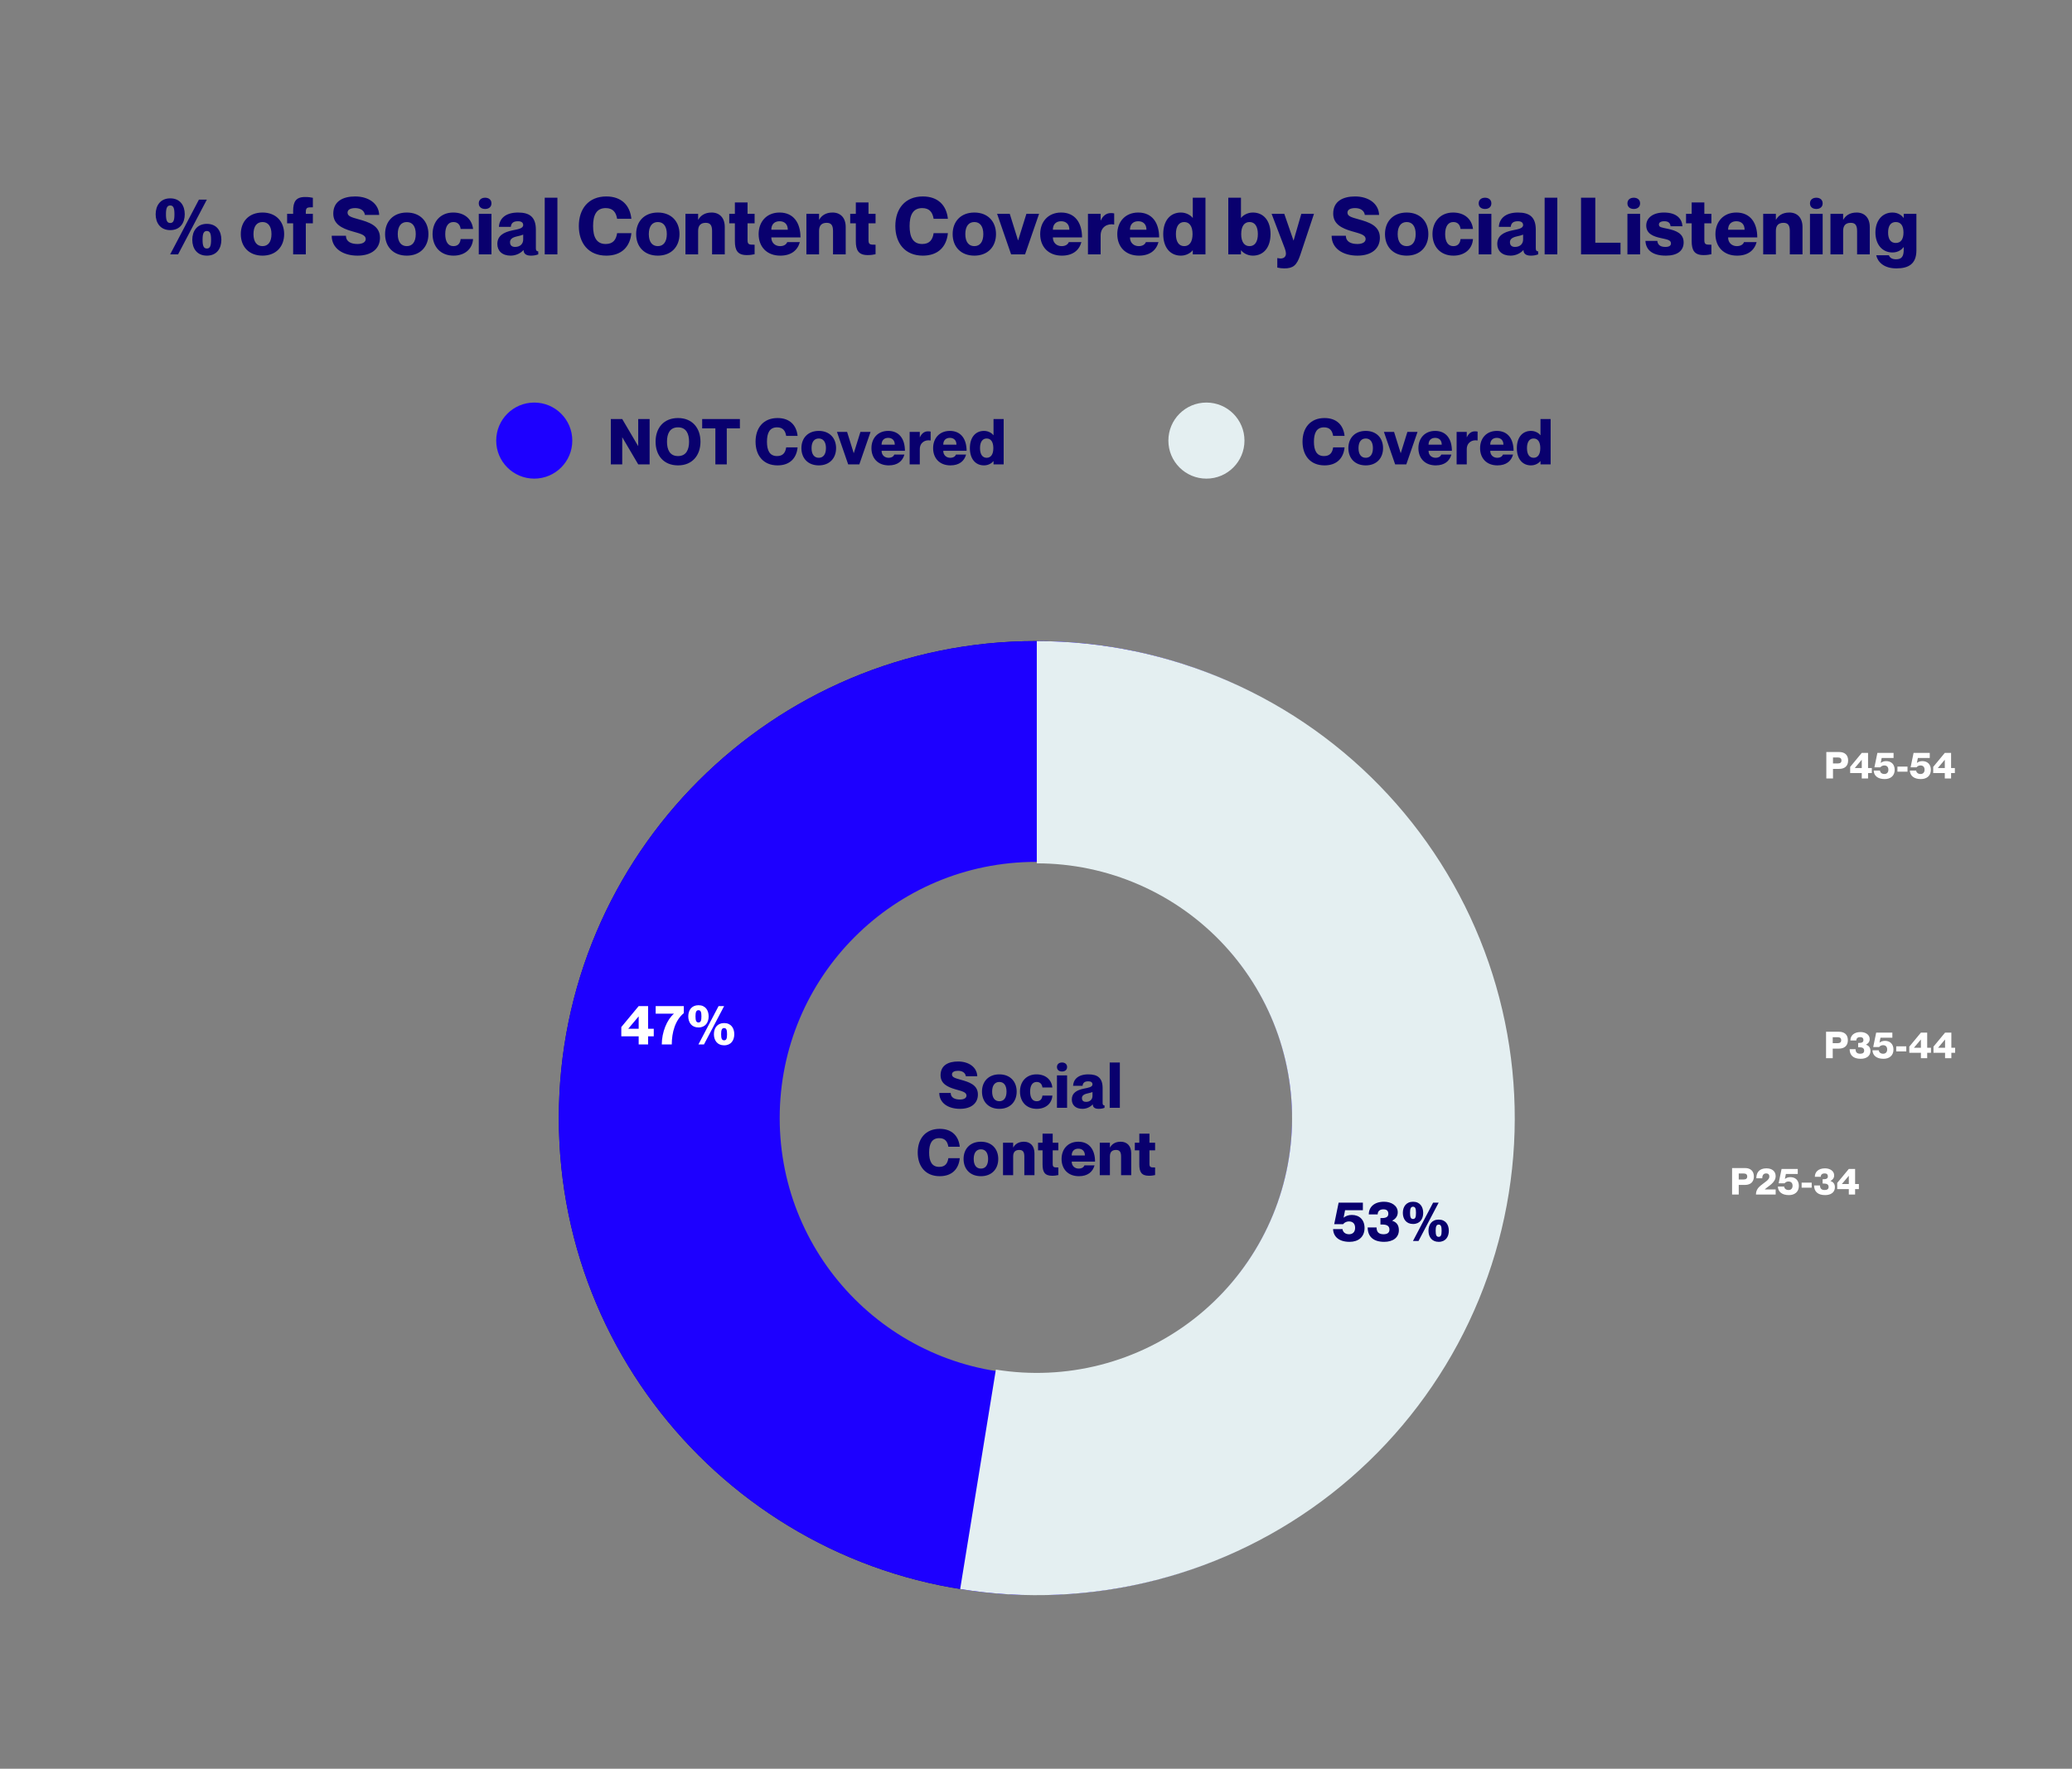
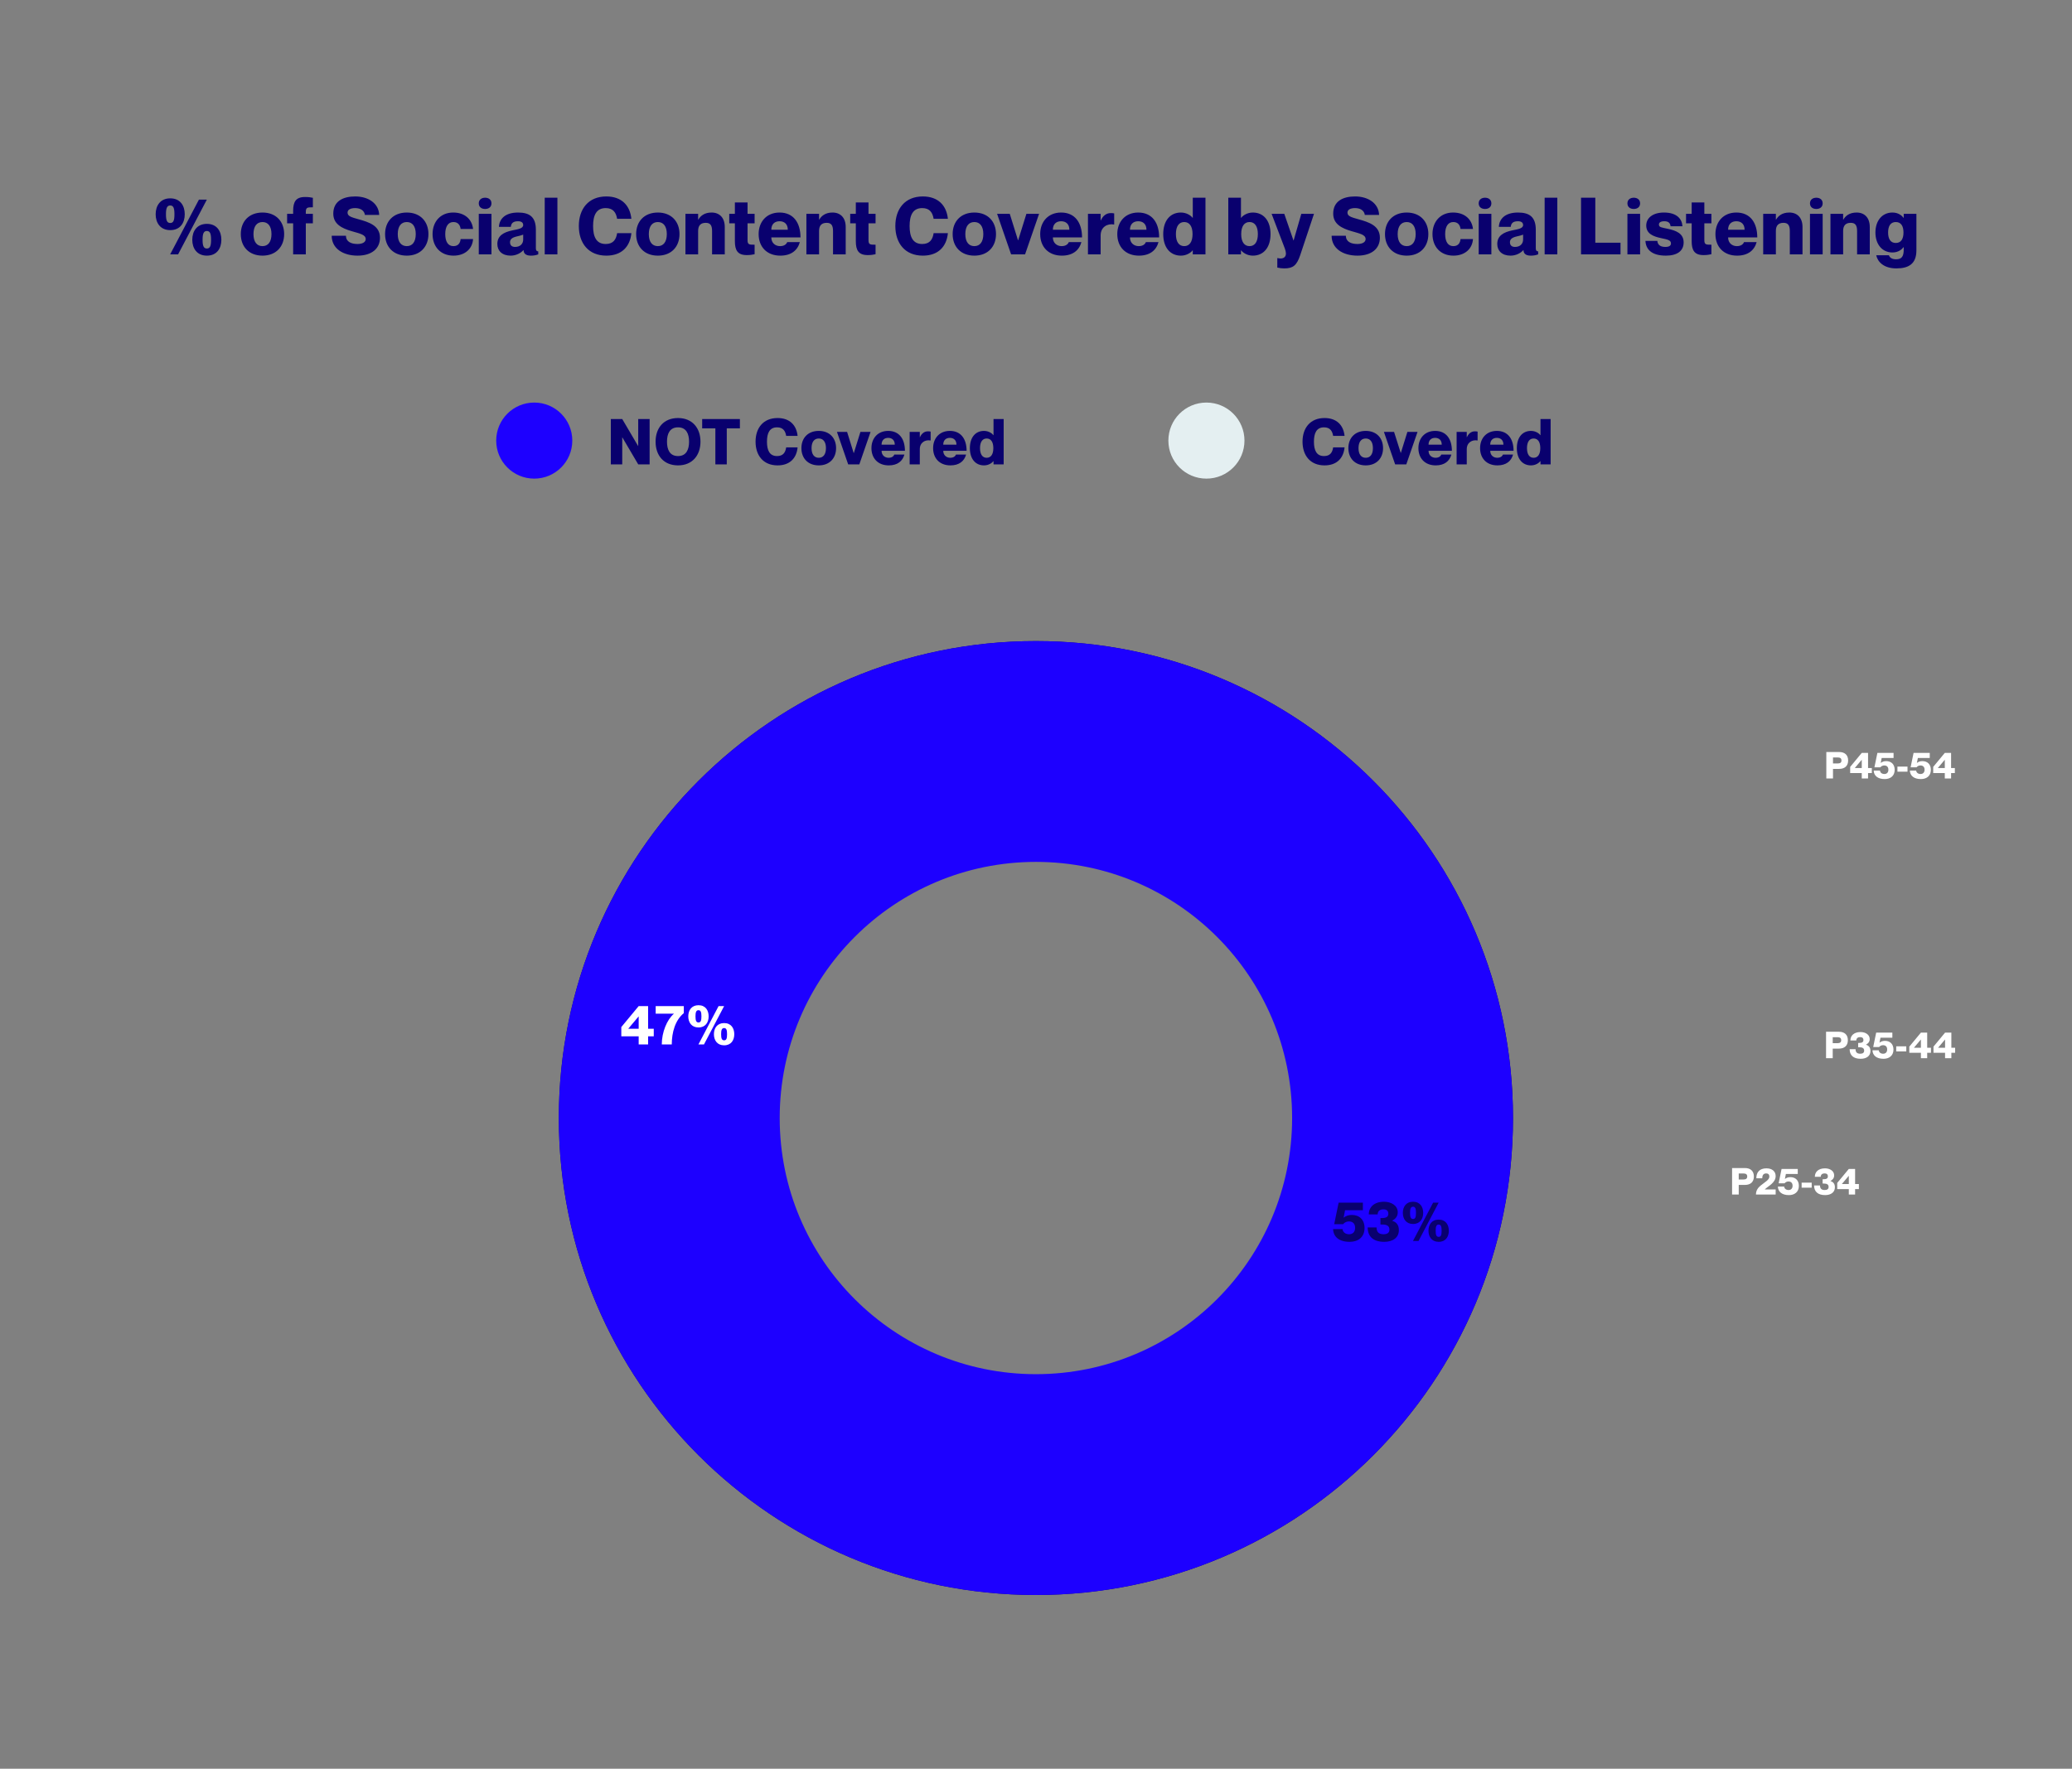
<svg xmlns="http://www.w3.org/2000/svg" width="2614" height="2232" viewBox="0 0 2614 2232" fill="none">
  <rect x="0" y="0" width="2614" height="2232" fill="#808080" stroke="none" />
  <path d="M1908.77 1410.88C1908.77 1743.3 1639.3 2012.77 1306.88 2012.77C974.473 2012.77 705 1743.3 705 1410.88C705 1078.47 974.473 809 1306.88 809C1639.3 809 1908.77 1078.47 1908.77 1410.88ZM915.547 1410.88C915.547 1627.01 1090.75 1802.22 1306.88 1802.22C1523.01 1802.22 1698.22 1627.01 1698.22 1410.88C1698.22 1194.75 1523.01 1019.55 1306.88 1019.55C1090.75 1019.55 915.547 1194.75 915.547 1410.88Z" fill="#09006E" />
  <path d="M1908.77 1410.88C1908.77 1743.3 1639.3 2012.77 1306.88 2012.77C974.473 2012.77 705 1743.3 705 1410.88C705 1078.47 974.473 809 1306.88 809C1639.3 809 1908.77 1078.47 1908.77 1410.88ZM983.654 1410.88C983.654 1589.4 1128.37 1734.11 1306.88 1734.11C1485.4 1734.11 1630.11 1589.4 1630.11 1410.88C1630.11 1232.37 1485.4 1087.65 1306.88 1087.65C1128.37 1087.65 983.654 1232.37 983.654 1410.88Z" fill="#1D00FF" />
-   <path d="M1308 809C1391.27 809 1473.64 826.219 1549.92 859.573C1626.2 892.926 1694.73 941.691 1751.2 1002.79C1807.66 1063.9 1850.84 1136.01 1878.01 1214.6C1905.17 1293.19 1915.74 1376.54 1909.05 1459.41C1902.35 1542.27 1878.54 1622.85 1839.1 1696.08C1799.67 1769.3 1745.47 1833.58 1679.92 1884.85C1614.38 1936.13 1538.9 1973.3 1458.26 1994.01C1377.61 2014.73 1293.54 2018.54 1211.34 2005.22L1256.38 1728.35C1300.28 1735.47 1345.18 1733.43 1388.25 1722.37C1431.32 1711.31 1471.63 1691.46 1506.63 1664.07C1541.64 1636.69 1570.59 1602.36 1591.65 1563.25C1612.71 1524.15 1625.43 1481.11 1629 1436.85C1632.58 1392.6 1626.93 1348.08 1612.43 1306.11C1597.92 1264.14 1574.86 1225.62 1544.7 1192.99C1514.54 1160.35 1477.94 1134.31 1437.2 1116.5C1396.47 1098.68 1352.47 1089.49 1308 1089.49L1308 809Z" fill="#E4EFF1" />
  <path d="M2185.16 1507.38H2193.56V1495.29H2201.36C2208.32 1495.29 2212.66 1491.65 2212.66 1484.64C2212.66 1477.64 2208.32 1473.99 2201.36 1473.99H2185.16V1507.38ZM2193.56 1480.86H2199.59C2202.48 1480.86 2204.26 1481.84 2204.26 1484.64C2204.26 1487.44 2202.48 1488.42 2199.59 1488.42H2193.56V1480.86ZM2223.23 1486.88C2223.23 1482.45 2225.24 1480.77 2228.28 1480.77C2230.8 1480.77 2232.2 1482.26 2232.2 1484.74C2232.2 1488.98 2226.73 1491.51 2220.94 1496.32C2218.1 1498.7 2215.29 1502.01 2215.29 1507.38H2240.14V1500.99H2226.45V1500.89C2230.61 1496.78 2240.14 1492.67 2240.14 1484.17C2240.14 1478.01 2235.47 1474.37 2228.51 1474.37C2219.78 1474.37 2215.76 1479.32 2215.76 1486.88H2223.23ZM2258.73 1485.48C2255.78 1485.48 2253.59 1486.37 2251.82 1487.77V1487.68L2253.03 1481.51H2268.02V1475.12H2247.61L2243.88 1493.28H2251.35C2252.66 1491.65 2254.52 1490.95 2256.25 1490.95C2259.66 1490.95 2261.48 1492.95 2261.48 1496.36C2261.48 1499.91 2259.38 1501.73 2256.39 1501.73C2253.03 1501.73 2251.11 1499.73 2250.88 1497.39H2242.94C2243.18 1503.74 2247.85 1508.13 2256.86 1508.13C2264 1508.13 2269.42 1504.21 2269.42 1496.46C2269.42 1489.55 2265.12 1485.48 2258.73 1485.48ZM2272.9 1492.39V1498.79H2285.6V1492.39H2272.9ZM2297.04 1485.02C2297.04 1481.93 2299.33 1480.77 2301.81 1480.77C2304.42 1480.77 2306.01 1481.79 2306.01 1484.55C2306.01 1486.98 2304.28 1488.1 2300.83 1488.1H2299.38V1493.56H2301.01C2304.75 1493.56 2306.94 1494.73 2306.94 1497.86C2306.94 1500.29 2305.36 1501.73 2301.99 1501.73C2297.84 1501.73 2296.11 1499.73 2296.11 1495.99H2288.64C2288.64 1503.74 2293.45 1508.13 2302.55 1508.13C2309.7 1508.13 2314.88 1504.68 2314.88 1498.32C2314.88 1494.36 2313.25 1491.65 2309.28 1490.39V1490.29C2311.89 1488.94 2313.95 1486.74 2313.95 1483.24C2313.95 1477.54 2308.44 1474.37 2302.41 1474.37C2294.15 1474.37 2289.57 1478.85 2289.57 1485.02H2297.04ZM2340.37 1507.38V1500.57H2345.13V1494.17H2340.37V1475.12H2332.43L2317.81 1492.77V1500.57H2332.43V1507.38H2340.37ZM2332.43 1483.75V1494.17H2323.65L2332.43 1483.75Z" fill="white" />
  <path d="M2303.72 1335.38H2312.13V1323.29H2319.92C2326.88 1323.29 2331.23 1319.65 2331.23 1312.64C2331.23 1305.64 2326.88 1301.99 2319.92 1301.99H2303.72V1335.38ZM2312.13 1308.86H2318.15C2321.04 1308.86 2322.82 1309.84 2322.82 1312.64C2322.82 1315.44 2321.04 1316.42 2318.15 1316.42H2312.13V1308.86ZM2341.89 1313.02C2341.89 1309.93 2344.18 1308.77 2346.65 1308.77C2349.27 1308.77 2350.86 1309.79 2350.86 1312.55C2350.86 1314.98 2349.13 1316.1 2345.67 1316.1H2344.22V1321.56H2345.86C2349.59 1321.56 2351.79 1322.73 2351.79 1325.86C2351.79 1328.29 2350.2 1329.73 2346.84 1329.73C2342.68 1329.73 2340.96 1327.73 2340.96 1323.99H2333.48C2333.48 1331.74 2338.29 1336.13 2347.4 1336.13C2354.54 1336.13 2359.73 1332.68 2359.73 1326.32C2359.73 1322.36 2358.09 1319.65 2354.12 1318.39V1318.29C2356.74 1316.94 2358.79 1314.74 2358.79 1311.24C2358.79 1305.54 2353.28 1302.37 2347.26 1302.37C2338.99 1302.37 2334.42 1306.85 2334.42 1313.02H2341.89ZM2378.07 1313.48C2375.12 1313.48 2372.93 1314.37 2371.15 1315.77V1315.68L2372.37 1309.51H2387.36V1303.12H2366.95L2363.21 1321.28H2370.69C2371.99 1319.65 2373.86 1318.95 2375.59 1318.95C2379 1318.95 2380.82 1320.95 2380.82 1324.36C2380.82 1327.91 2378.72 1329.73 2375.73 1329.73C2372.37 1329.73 2370.45 1327.73 2370.22 1325.39H2362.28C2362.51 1331.74 2367.18 1336.13 2376.2 1336.13C2383.34 1336.13 2388.76 1332.21 2388.76 1324.46C2388.76 1317.55 2384.46 1313.48 2378.07 1313.48ZM2392.24 1320.39V1326.79H2404.94V1320.39H2392.24ZM2431.32 1335.38V1328.57H2436.08V1322.17H2431.32V1303.12H2423.38L2408.76 1320.77V1328.57H2423.38V1335.38H2431.32ZM2423.38 1311.75V1322.17H2414.6L2423.38 1311.75ZM2461.8 1335.38V1328.57H2466.57V1322.17H2461.8V1303.12H2453.86L2439.25 1320.77V1328.57H2453.86V1335.38H2461.8ZM2453.86 1311.75V1322.17H2445.08L2453.86 1311.75Z" fill="white" />
  <path d="M2304.06 982.385H2312.47V970.289H2320.27C2327.22 970.289 2331.57 966.647 2331.57 959.642C2331.57 952.637 2327.22 948.994 2320.27 948.994H2304.06V982.385ZM2312.47 955.859H2318.49C2321.39 955.859 2323.16 956.84 2323.16 959.642C2323.16 962.444 2321.39 963.425 2318.49 963.425H2312.47V955.859ZM2356.71 982.385V975.567H2361.47V969.169H2356.71V950.115H2348.77L2334.15 967.768V975.567H2348.77V982.385H2356.71ZM2348.77 958.755V969.169H2339.99L2348.77 958.755ZM2379.59 960.482C2376.65 960.482 2374.46 961.37 2372.68 962.771V962.677L2373.9 956.513H2388.89V950.115H2368.48L2364.74 968.281H2372.21C2373.52 966.647 2375.39 965.946 2377.12 965.946C2380.53 965.946 2382.35 967.954 2382.35 971.364C2382.35 974.913 2380.25 976.734 2377.26 976.734C2373.9 976.734 2371.98 974.726 2371.75 972.391H2363.81C2364.04 978.742 2368.71 983.132 2377.73 983.132C2384.87 983.132 2390.29 979.209 2390.29 971.457C2390.29 964.545 2385.99 960.482 2379.59 960.482ZM2393.77 967.394V973.792H2406.47V967.394H2393.77ZM2425.24 960.482C2422.3 960.482 2420.11 961.37 2418.33 962.771V962.677L2419.55 956.513H2434.54V950.115H2414.13L2410.39 968.281H2417.86C2419.17 966.647 2421.04 965.946 2422.77 965.946C2426.18 965.946 2428 967.954 2428 971.364C2428 974.913 2425.9 976.734 2422.91 976.734C2419.55 976.734 2417.63 974.726 2417.4 972.391H2409.46C2409.69 978.742 2414.36 983.132 2423.37 983.132C2430.52 983.132 2435.94 979.209 2435.94 971.457C2435.94 964.545 2431.64 960.482 2425.24 960.482ZM2461.46 982.385V975.567H2466.22V969.169H2461.46V950.115H2453.52L2438.9 967.768V975.567H2453.52V982.385H2461.46ZM2453.52 958.755V969.169H2444.74L2453.52 958.755Z" fill="white" />
  <path d="M817.64 1318V1307.78H824.78V1298.19H817.64V1269.63H805.74L783.83 1296.09V1307.78H805.74V1318H817.64ZM805.74 1282.58V1298.19H792.58L805.74 1282.58ZM827.197 1269.63V1279.22H850.087V1279.36C841.477 1286.71 834.897 1302.53 834.897 1318H847.497C847.497 1303.09 851.697 1287.41 862.687 1278.52V1269.63H827.197ZM881.198 1296.58C890.018 1296.58 894.008 1290.14 894.008 1282.58C894.008 1274.95 890.018 1268.51 881.198 1268.51C872.448 1268.51 868.318 1274.95 868.318 1282.58C868.318 1290.14 872.448 1296.58 881.198 1296.58ZM913.538 1269.63H906.538L881.128 1318H888.128L913.538 1269.63ZM881.198 1290.28C878.328 1290.28 877.418 1287.9 877.418 1282.58C877.418 1277.26 878.328 1274.81 881.198 1274.81C884.068 1274.81 884.908 1277.26 884.908 1282.58C884.908 1287.9 884.068 1290.28 881.198 1290.28ZM913.538 1319.12C922.358 1319.12 926.348 1312.68 926.348 1305.12C926.348 1297.49 922.358 1291.05 913.538 1291.05C904.788 1291.05 900.658 1297.49 900.658 1305.12C900.658 1312.68 904.788 1319.12 913.538 1319.12ZM913.538 1312.82C910.668 1312.82 909.758 1310.44 909.758 1305.12C909.758 1299.8 910.668 1297.35 913.538 1297.35C916.408 1297.35 917.248 1299.8 917.248 1305.12C917.248 1310.44 916.408 1312.82 913.538 1312.82Z" fill="white" />
  <path d="M1705.46 1533.17C1701.05 1533.17 1697.76 1534.5 1695.1 1536.6V1536.46L1696.92 1527.22H1719.39V1517.63H1688.8L1683.2 1544.86H1694.4C1696.36 1542.41 1699.16 1541.36 1701.75 1541.36C1706.86 1541.36 1709.59 1544.37 1709.59 1549.48C1709.59 1554.8 1706.44 1557.53 1701.96 1557.53C1696.92 1557.53 1694.05 1554.52 1693.7 1551.02H1681.8C1682.15 1560.54 1689.15 1567.12 1702.66 1567.12C1713.37 1567.12 1721.49 1561.24 1721.49 1549.62C1721.49 1539.26 1715.05 1533.17 1705.46 1533.17ZM1738.05 1532.47C1738.05 1527.85 1741.48 1526.1 1745.19 1526.1C1749.11 1526.1 1751.49 1527.64 1751.49 1531.77C1751.49 1535.41 1748.9 1537.09 1743.72 1537.09H1741.55V1545.28H1744C1749.6 1545.28 1752.89 1547.03 1752.89 1551.72C1752.89 1555.36 1750.51 1557.53 1745.47 1557.53C1739.24 1557.53 1736.65 1554.52 1736.65 1548.92H1725.45C1725.45 1560.54 1732.66 1567.12 1746.31 1567.12C1757.02 1567.12 1764.79 1561.94 1764.79 1552.42C1764.79 1546.47 1762.34 1542.41 1756.39 1540.52V1540.38C1760.31 1538.35 1763.39 1535.06 1763.39 1529.81C1763.39 1521.27 1755.13 1516.51 1746.1 1516.51C1733.71 1516.51 1726.85 1523.23 1726.85 1532.47H1738.05ZM1782.67 1544.58C1791.49 1544.58 1795.48 1538.14 1795.48 1530.58C1795.48 1522.95 1791.49 1516.51 1782.67 1516.51C1773.92 1516.51 1769.79 1522.95 1769.79 1530.58C1769.79 1538.14 1773.92 1544.58 1782.67 1544.58ZM1815.01 1517.63H1808.01L1782.6 1566H1789.6L1815.01 1517.63ZM1782.67 1538.28C1779.8 1538.28 1778.89 1535.9 1778.89 1530.58C1778.89 1525.26 1779.8 1522.81 1782.67 1522.81C1785.54 1522.81 1786.38 1525.26 1786.38 1530.58C1786.38 1535.9 1785.54 1538.28 1782.67 1538.28ZM1815.01 1567.12C1823.83 1567.12 1827.82 1560.68 1827.82 1553.12C1827.82 1545.49 1823.83 1539.05 1815.01 1539.05C1806.26 1539.05 1802.13 1545.49 1802.13 1553.12C1802.13 1560.68 1806.26 1567.12 1815.01 1567.12ZM1815.01 1560.82C1812.14 1560.82 1811.23 1558.44 1811.23 1553.12C1811.23 1547.8 1812.14 1545.35 1815.01 1545.35C1817.88 1545.35 1818.72 1547.8 1818.72 1553.12C1818.72 1558.44 1817.88 1560.82 1815.01 1560.82Z" fill="#09006E" />
  <path d="M214.773 290.4C227.373 290.4 233.073 281.2 233.073 270.4C233.073 259.5 227.373 250.3 214.773 250.3C202.273 250.3 196.373 259.5 196.373 270.4C196.373 281.2 202.273 290.4 214.773 290.4ZM260.973 251.9L250.973 251.9L214.673 321L224.673 321L260.973 251.9ZM214.773 281.4C210.673 281.4 209.373 278 209.373 270.4C209.373 262.8 210.673 259.3 214.773 259.3C218.873 259.3 220.073 262.8 220.073 270.4C220.073 278 218.873 281.4 214.773 281.4ZM260.973 322.6C273.573 322.6 279.273 313.4 279.273 302.6C279.273 291.7 273.573 282.5 260.973 282.5C248.473 282.5 242.573 291.7 242.573 302.6C242.573 313.4 248.473 322.6 260.973 322.6ZM260.973 313.6C256.873 313.6 255.573 310.2 255.573 302.6C255.573 295 256.873 291.5 260.973 291.5C265.073 291.5 266.273 295 266.273 302.6C266.273 310.2 265.073 313.6 260.973 313.6ZM331.182 322.6C314.082 322.6 303.782 311.3 303.782 295.4C303.782 279.5 314.082 268.2 331.182 268.2C348.182 268.2 358.482 279.5 358.482 295.4C358.482 311.3 348.182 322.6 331.182 322.6ZM331.182 310.6C338.182 310.6 342.482 305.3 342.482 295.4C342.482 285.5 338.182 280.2 331.182 280.2C324.082 280.2 319.782 285.5 319.782 295.4C319.782 305.3 324.082 310.6 331.182 310.6ZM394.715 261.6L394.715 249.6C391.815 249 389.315 248.6 384.815 248.6C373.115 248.6 369.815 254.8 369.815 266.3L369.815 269.8L362.215 269.8L362.215 281.8L369.815 281.8L369.815 321L385.815 321L385.815 281.8L394.715 281.8L394.715 269.8L385.815 269.8L385.815 267.6C385.815 261.6 387.915 261.6 394.715 261.6ZM451.971 276.6C442.971 274.1 438.471 272.7 438.471 268.3C438.471 264.3 442.671 262.6 448.071 262.6C454.971 262.6 459.571 265.8 460.371 271.2L478.371 271.2C477.871 256.7 464.771 247.9 448.071 247.9C432.671 247.9 420.471 254 420.471 269.6C420.471 282.8 431.271 288.1 443.571 291.7C453.671 294.7 461.371 296 461.371 301.7C461.371 305.3 457.771 307.9 451.071 307.9C443.071 307.9 436.471 305.1 436.471 297.5L418.471 297.5C418.471 313.4 432.471 322.6 451.071 322.6C468.971 322.6 479.371 313.7 479.371 300C479.371 284.7 465.471 280.3 451.971 276.6ZM513.205 322.6C496.105 322.6 485.805 311.3 485.805 295.4C485.805 279.5 496.105 268.2 513.205 268.2C530.205 268.2 540.505 279.5 540.505 295.4C540.505 311.3 530.205 322.6 513.205 322.6ZM513.205 310.6C520.205 310.6 524.505 305.3 524.505 295.4C524.505 285.5 520.205 280.2 513.205 280.2C506.105 280.2 501.805 285.5 501.805 295.4C501.805 305.3 506.105 310.6 513.205 310.6ZM581.115 288.9L596.815 288.9C595.515 277 586.615 268.2 571.715 268.2C555.915 268.2 545.715 279.5 545.715 295.4C545.715 311.4 555.915 322.6 572.115 322.6C586.815 322.6 596.015 313.8 596.815 301.7L581.115 301.7C580.615 306.3 578.415 310.6 572.015 310.6C565.315 310.6 561.715 305 561.715 295.4C561.715 285.8 565.415 280.2 572.015 280.2C578.415 280.2 580.615 284.8 581.115 288.9ZM612.019 263.7C616.519 263.7 620.019 261.3 620.019 256.6C620.019 252 616.519 249.5 612.019 249.5C607.519 249.5 604.019 252 604.019 256.6C604.019 261.3 607.519 263.7 612.019 263.7ZM604.019 269.8L604.019 321L620.019 321L620.019 269.8L604.019 269.8ZM660.047 284C660.047 288.3 653.547 289.3 646.947 290.6C634.947 293 627.447 297.7 627.447 307.9C627.447 316.5 633.447 322.6 644.247 322.6C651.047 322.6 657.047 319.4 660.347 315.6L660.547 315.6C660.547 319.2 662.547 322.6 669.747 322.6C672.947 322.6 675.847 322.2 679.047 321L679.047 317.2C677.047 317.2 676.047 316.1 676.047 313.4L676.047 289.9C676.047 273.8 668.047 268.2 653.647 268.2C636.947 268.2 629.947 276.5 629.447 286.3L644.447 286.3C644.947 281.4 647.747 279.2 653.547 279.2C657.947 279.2 660.047 281 660.047 284ZM649.847 311.6C645.947 311.6 643.447 309.8 643.447 305.6C643.447 302.4 645.547 299.8 651.847 298.4C655.547 297.6 658.047 296.9 660.047 296.1L660.047 302.3C660.047 307.2 656.747 311.6 649.847 311.6ZM687.221 249.5L687.221 321L703.221 321L703.221 249.5L687.221 249.5ZM778.536 276.1L796.536 276.1C794.836 259.5 784.436 247.9 764.936 247.9C742.336 247.9 730.236 263.7 730.236 285.2C730.236 306.8 742.336 322.6 764.936 322.6C784.536 322.6 794.936 311 796.536 294.2L778.536 294.2C777.336 302.2 773.736 307.9 764.136 307.9C752.236 307.9 748.236 298.7 748.236 285.2C748.236 271.8 752.236 262.6 764.136 262.6C773.636 262.6 777.236 268.3 778.536 276.1ZM829.939 322.6C812.839 322.6 802.539 311.3 802.539 295.4C802.539 279.5 812.839 268.2 829.939 268.2C846.939 268.2 857.239 279.5 857.239 295.4C857.239 311.3 846.939 322.6 829.939 322.6ZM829.939 310.6C836.939 310.6 841.239 305.3 841.239 295.4C841.239 285.5 836.939 280.2 829.939 280.2C822.839 280.2 818.539 285.5 818.539 295.4C818.539 305.3 822.839 310.6 829.939 310.6ZM897.75 268.2C888.65 268.2 883.65 272.5 880.95 277.2L880.75 277.2L880.75 269.8L864.75 269.8L864.75 321L880.75 321L880.75 291.4C880.75 284.3 884.25 281.2 890.35 281.2C895.65 281.2 898.35 283.8 898.35 291.5L898.35 321L914.35 321L914.35 286.4C914.35 274.7 907.65 268.2 897.75 268.2ZM952.004 281.8L952.004 269.8L943.104 269.8L943.104 255.5L927.104 255.5L927.104 269.8L920.004 269.8L920.004 281.8L927.104 281.8L927.104 304.2C927.104 315.7 930.404 321.9 942.104 321.9C946.604 321.9 949.104 321.4 952.004 320.8L952.004 308.8C945.204 308.8 943.104 308.8 943.104 303L943.104 281.8L952.004 281.8ZM984.075 310.6C978.375 310.6 973.075 306.8 973.075 299.6L1009.87 299.6C1009.87 281 1000.97 268.2 983.475 268.2C967.175 268.2 957.075 279.8 957.075 295.4C957.075 311.4 967.375 322.6 984.375 322.6C998.275 322.6 1006.27 315.8 1009.07 305.5L993.175 305.5C992.175 308 989.575 310.6 984.075 310.6ZM983.475 279.2C989.575 279.2 993.875 282.8 993.875 289.9L973.075 289.9C973.075 282.8 977.375 279.2 983.475 279.2ZM1050.33 268.2C1041.23 268.2 1036.23 272.5 1033.53 277.2L1033.33 277.2L1033.33 269.8L1017.33 269.8L1017.33 321L1033.33 321L1033.33 291.4C1033.33 284.3 1036.83 281.2 1042.93 281.2C1048.23 281.2 1050.93 283.8 1050.93 291.5L1050.93 321L1066.93 321L1066.93 286.4C1066.93 274.7 1060.23 268.2 1050.33 268.2ZM1104.59 281.8L1104.59 269.8L1095.69 269.8L1095.69 255.5L1079.69 255.5L1079.69 269.8L1072.59 269.8L1072.59 281.8L1079.69 281.8L1079.69 304.2C1079.69 315.7 1082.99 321.9 1094.69 321.9C1099.19 321.9 1101.69 321.4 1104.59 320.8L1104.59 308.8C1097.79 308.8 1095.69 308.8 1095.69 303L1095.69 281.8L1104.59 281.8ZM1177.84 276.1L1195.84 276.1C1194.14 259.5 1183.74 247.9 1164.24 247.9C1141.64 247.9 1129.54 263.7 1129.54 285.2C1129.54 306.8 1141.64 322.6 1164.24 322.6C1183.84 322.6 1194.24 311 1195.84 294.2L1177.84 294.2C1176.64 302.2 1173.04 307.9 1163.44 307.9C1151.54 307.9 1147.54 298.7 1147.54 285.2C1147.54 271.8 1151.54 262.6 1163.44 262.6C1172.94 262.6 1176.54 268.3 1177.84 276.1ZM1229.24 322.6C1212.14 322.6 1201.84 311.3 1201.84 295.4C1201.84 279.5 1212.14 268.2 1229.24 268.2C1246.24 268.2 1256.54 279.5 1256.54 295.4C1256.54 311.3 1246.24 322.6 1229.24 322.6ZM1229.24 310.6C1236.24 310.6 1240.54 305.3 1240.54 295.4C1240.54 285.5 1236.24 280.2 1229.24 280.2C1222.14 280.2 1217.84 285.5 1217.84 295.4C1217.84 305.3 1222.14 310.6 1229.24 310.6ZM1257.9 269.8L1275.6 321L1293.2 321L1310.9 269.8L1294.9 269.8L1284.5 303.2L1284.3 303.2L1273.9 269.8L1257.9 269.8ZM1339.29 310.6C1333.59 310.6 1328.29 306.8 1328.29 299.6L1365.09 299.6C1365.09 281 1356.19 268.2 1338.69 268.2C1322.39 268.2 1312.29 279.8 1312.29 295.4C1312.29 311.4 1322.59 322.6 1339.59 322.6C1353.49 322.6 1361.49 315.8 1364.29 305.5L1348.39 305.5C1347.39 308 1344.79 310.6 1339.29 310.6ZM1338.69 279.2C1344.79 279.2 1349.09 282.8 1349.09 289.9L1328.29 289.9C1328.29 282.8 1332.59 279.2 1338.69 279.2ZM1401.24 268.9C1395.64 268.9 1391.24 272.5 1388.74 278.2L1388.54 278.2L1388.54 269.8L1372.54 269.8L1372.54 321L1388.54 321L1388.54 297.2C1388.54 286.3 1397.24 281.8 1405.44 283.3L1405.64 283.3L1405.64 269.3C1403.84 268.9 1402.64 268.9 1401.24 268.9ZM1436.55 310.6C1430.85 310.6 1425.55 306.8 1425.55 299.6L1462.35 299.6C1462.35 281 1453.45 268.2 1435.95 268.2C1419.65 268.2 1409.55 279.8 1409.55 295.4C1409.55 311.4 1419.85 322.6 1436.85 322.6C1450.75 322.6 1458.75 315.8 1461.55 305.5L1445.65 305.5C1444.65 308 1442.05 310.6 1436.55 310.6ZM1435.95 279.2C1442.05 279.2 1446.35 282.8 1446.35 289.9L1425.55 289.9C1425.55 282.8 1429.85 279.2 1435.95 279.2ZM1504.8 249.5L1504.8 274.9L1504.6 274.9C1502.6 272.2 1497.2 268.2 1489.8 268.2C1476.2 268.2 1467.5 278.6 1467.5 295.4C1467.5 312.2 1476.2 322.6 1489.8 322.6C1497.2 322.6 1502.6 318.6 1504.6 315.9L1504.8 315.9L1504.8 321L1520.8 321L1520.8 249.5L1504.8 249.5ZM1494 310.6C1487.5 310.6 1483.5 305.4 1483.5 295.4C1483.5 285.4 1487.5 280.2 1494 280.2C1500.5 280.2 1504.5 285.4 1504.5 295.4C1504.5 305.4 1500.5 310.6 1494 310.6ZM1580.59 268.2C1573.19 268.2 1567.79 272.2 1565.79 274.9L1565.59 274.9L1565.59 249.5L1549.59 249.5L1549.59 321L1565.59 321L1565.59 315.9L1565.79 315.9C1567.79 318.6 1573.19 322.6 1580.59 322.6C1594.19 322.6 1602.89 312.2 1602.89 295.4C1602.89 278.6 1594.19 268.2 1580.59 268.2ZM1576.39 310.6C1569.89 310.6 1565.89 305.4 1565.89 295.4C1565.89 285.4 1569.89 280.2 1576.39 280.2C1582.89 280.2 1586.89 285.4 1586.89 295.4C1586.89 305.4 1582.89 310.6 1576.39 310.6ZM1657.72 269.8L1641.72 269.8L1632.02 303.4L1631.82 303.4L1620.22 269.8L1604.22 269.8L1620.92 313.6C1622.52 318.1 1622.82 321.3 1621.32 323.6C1619.62 326.2 1616.02 326.7 1611.62 325.7L1611.42 325.7L1611.42 337.7C1614.72 338.4 1617.62 338.7 1620.32 338.7C1631.12 338.7 1635.92 335.1 1640.32 322L1657.72 269.8ZM1713.44 276.6C1704.44 274.1 1699.94 272.7 1699.94 268.3C1699.94 264.3 1704.14 262.6 1709.54 262.6C1716.44 262.6 1721.04 265.8 1721.84 271.2L1739.84 271.2C1739.34 256.7 1726.24 247.9 1709.54 247.9C1694.14 247.9 1681.94 254 1681.94 269.6C1681.94 282.8 1692.74 288.1 1705.04 291.7C1715.14 294.7 1722.84 296 1722.84 301.7C1722.84 305.3 1719.24 307.9 1712.54 307.9C1704.54 307.9 1697.94 305.1 1697.94 297.5L1679.94 297.5C1679.94 313.4 1693.94 322.6 1712.54 322.6C1730.44 322.6 1740.84 313.7 1740.84 300C1740.84 284.7 1726.94 280.3 1713.44 276.6ZM1774.68 322.6C1757.58 322.6 1747.28 311.3 1747.28 295.4C1747.28 279.5 1757.58 268.2 1774.68 268.2C1791.68 268.2 1801.98 279.5 1801.98 295.4C1801.98 311.3 1791.68 322.6 1774.68 322.6ZM1774.68 310.6C1781.68 310.6 1785.98 305.3 1785.98 295.4C1785.98 285.5 1781.68 280.2 1774.68 280.2C1767.58 280.2 1763.28 285.5 1763.28 295.4C1763.28 305.3 1767.58 310.6 1774.68 310.6ZM1842.59 288.9L1858.29 288.9C1856.99 277 1848.09 268.2 1833.19 268.2C1817.39 268.2 1807.19 279.5 1807.19 295.4C1807.19 311.4 1817.39 322.6 1833.59 322.6C1848.29 322.6 1857.49 313.8 1858.29 301.7L1842.59 301.7C1842.09 306.3 1839.89 310.6 1833.49 310.6C1826.79 310.6 1823.19 305 1823.19 295.4C1823.19 285.8 1826.89 280.2 1833.49 280.2C1839.89 280.2 1842.09 284.8 1842.59 288.9ZM1873.49 263.7C1877.99 263.7 1881.49 261.3 1881.49 256.6C1881.49 252 1877.99 249.5 1873.49 249.5C1868.99 249.5 1865.49 252 1865.49 256.6C1865.49 261.3 1868.99 263.7 1873.49 263.7ZM1865.49 269.8L1865.49 321L1881.49 321L1881.49 269.8L1865.49 269.8ZM1921.52 284C1921.52 288.3 1915.02 289.3 1908.42 290.6C1896.42 293 1888.92 297.7 1888.92 307.9C1888.92 316.5 1894.92 322.6 1905.72 322.6C1912.52 322.6 1918.52 319.4 1921.82 315.6L1922.02 315.6C1922.02 319.2 1924.02 322.6 1931.22 322.6C1934.42 322.6 1937.32 322.2 1940.52 321L1940.52 317.2C1938.52 317.2 1937.52 316.1 1937.52 313.4L1937.52 289.9C1937.52 273.8 1929.52 268.2 1915.12 268.2C1898.42 268.2 1891.42 276.5 1890.92 286.3L1905.92 286.3C1906.42 281.4 1909.22 279.2 1915.02 279.2C1919.42 279.2 1921.52 281 1921.52 284ZM1911.32 311.6C1907.42 311.6 1904.92 309.8 1904.92 305.6C1904.92 302.4 1907.02 299.8 1913.32 298.4C1917.02 297.6 1919.52 296.9 1921.52 296.1L1921.52 302.3C1921.52 307.2 1918.22 311.6 1911.32 311.6ZM1948.69 249.5L1948.69 321L1964.69 321L1964.69 249.5L1948.69 249.5ZM1994.61 249.5L1994.61 321L2044.41 321L2044.41 306.3L2012.61 306.3L2012.61 249.5L1994.61 249.5ZM2061.13 263.7C2065.63 263.7 2069.13 261.3 2069.13 256.6C2069.13 252 2065.63 249.5 2061.13 249.5C2056.63 249.5 2053.13 252 2053.13 256.6C2053.13 261.3 2056.63 263.7 2061.13 263.7ZM2053.13 269.8L2053.13 321L2069.13 321L2069.13 269.8L2053.13 269.8ZM2103.96 288.7C2096.06 287 2092.86 286.9 2092.86 283.3C2092.86 280.8 2095.16 279.2 2099.66 279.2C2104.86 279.2 2107.06 281.4 2107.56 285.5L2122.56 285.5C2122.06 276.5 2115.66 268.2 2099.26 268.2C2084.86 268.2 2076.86 275.3 2076.86 284.6C2076.86 295.3 2086.46 298.5 2095.16 300.4C2103.26 302.2 2108.06 302.8 2108.06 307.2C2108.06 310.1 2105.56 311.6 2101.06 311.6C2094.76 311.6 2091.36 309.1 2090.86 304L2075.86 304C2076.36 314.4 2083.36 322.6 2101.66 322.6C2115.86 322.6 2124.06 316.7 2124.06 305.9C2124.06 294.3 2114.06 290.9 2103.96 288.7ZM2159.08 281.8L2159.08 269.8L2150.18 269.8L2150.18 255.5L2134.18 255.5L2134.18 269.8L2127.08 269.8L2127.08 281.8L2134.18 281.8L2134.18 304.2C2134.18 315.7 2137.48 321.9 2149.18 321.9C2153.68 321.9 2156.18 321.4 2159.08 320.8L2159.08 308.8C2152.28 308.8 2150.18 308.8 2150.18 303L2150.18 281.8L2159.08 281.8ZM2191.15 310.6C2185.45 310.6 2180.15 306.8 2180.15 299.6L2216.95 299.6C2216.95 281 2208.05 268.2 2190.55 268.2C2174.25 268.2 2164.15 279.8 2164.15 295.4C2164.15 311.4 2174.45 322.6 2191.45 322.6C2205.35 322.6 2213.35 315.8 2216.15 305.5L2200.25 305.5C2199.25 308 2196.65 310.6 2191.15 310.6ZM2190.55 279.2C2196.65 279.2 2200.95 282.8 2200.95 289.9L2180.15 289.9C2180.15 282.8 2184.45 279.2 2190.55 279.2ZM2257.41 268.2C2248.31 268.2 2243.31 272.5 2240.61 277.2L2240.41 277.2L2240.41 269.8L2224.41 269.8L2224.41 321L2240.41 321L2240.41 291.4C2240.41 284.3 2243.91 281.2 2250.01 281.2C2255.31 281.2 2258.01 283.8 2258.01 291.5L2258.01 321L2274.01 321L2274.01 286.4C2274.01 274.7 2267.31 268.2 2257.41 268.2ZM2291.44 263.7C2295.94 263.7 2299.44 261.3 2299.44 256.6C2299.44 252 2295.94 249.5 2291.44 249.5C2286.94 249.5 2283.44 252 2283.44 256.6C2283.44 261.3 2286.94 263.7 2291.44 263.7ZM2283.44 269.8L2283.44 321L2299.44 321L2299.44 269.8L2283.44 269.8ZM2342.27 268.2C2333.17 268.2 2328.17 272.5 2325.47 277.2L2325.27 277.2L2325.27 269.8L2309.27 269.8L2309.27 321L2325.27 321L2325.27 291.4C2325.27 284.3 2328.77 281.2 2334.87 281.2C2340.17 281.2 2342.87 283.8 2342.87 291.5L2342.87 321L2358.87 321L2358.87 286.4C2358.87 274.7 2352.17 268.2 2342.27 268.2ZM2401.7 269.8L2401.7 274.9L2401.5 274.9C2399.5 272.2 2395 268.2 2387.5 268.2C2374.4 268.2 2366 278.6 2366 293.4C2366 308.2 2374.4 318.6 2387.5 318.6C2395 318.6 2399.5 314.6 2401.5 311.9L2401.7 311.9L2401.7 314.9C2401.7 323.4 2399.3 327.2 2392.1 327.2C2386.5 327.2 2384 324.9 2383 322.1L2367 322.1C2368.8 330.3 2376.3 338.7 2392.5 338.7C2408 338.7 2417.7 332.9 2417.7 316L2417.7 269.8L2401.7 269.8ZM2391.7 306.6C2385.2 306.6 2382 301.7 2382 293.4C2382 285.1 2385.2 280.2 2391.7 280.2C2398.2 280.2 2401.4 285.1 2401.4 293.4C2401.4 301.7 2398.2 306.6 2391.7 306.6Z" fill="#09006E" />
-   <path d="M1211.79 1362.48C1204.59 1360.48 1200.99 1359.36 1200.99 1355.84C1200.99 1352.64 1204.35 1351.28 1208.67 1351.28C1214.19 1351.28 1217.87 1353.84 1218.51 1358.16L1232.91 1358.16C1232.51 1346.56 1222.03 1339.52 1208.67 1339.52C1196.35 1339.52 1186.59 1344.4 1186.59 1356.88C1186.59 1367.44 1195.23 1371.68 1205.07 1374.56C1213.15 1376.96 1219.31 1378 1219.31 1382.56C1219.31 1385.44 1216.43 1387.52 1211.07 1387.52C1204.67 1387.52 1199.39 1385.28 1199.39 1379.2L1184.99 1379.2C1184.99 1391.92 1196.19 1399.28 1211.07 1399.28C1225.39 1399.28 1233.71 1392.16 1233.71 1381.2C1233.71 1368.96 1222.59 1365.44 1211.79 1362.48ZM1260.78 1399.28C1247.1 1399.28 1238.86 1390.24 1238.86 1377.52C1238.86 1364.8 1247.1 1355.76 1260.78 1355.76C1274.38 1355.76 1282.62 1364.8 1282.62 1377.52C1282.62 1390.24 1274.38 1399.28 1260.78 1399.28ZM1260.78 1389.68C1266.38 1389.68 1269.82 1385.44 1269.82 1377.52C1269.82 1369.6 1266.38 1365.36 1260.78 1365.36C1255.1 1365.36 1251.66 1369.6 1251.66 1377.52C1251.66 1385.44 1255.1 1389.68 1260.78 1389.68ZM1315.11 1372.32L1327.67 1372.32C1326.63 1362.8 1319.51 1355.76 1307.59 1355.76C1294.95 1355.76 1286.79 1364.8 1286.79 1377.52C1286.79 1390.32 1294.95 1399.28 1307.91 1399.28C1319.67 1399.28 1327.03 1392.24 1327.67 1382.56L1315.11 1382.56C1314.71 1386.24 1312.95 1389.68 1307.83 1389.68C1302.47 1389.68 1299.59 1385.2 1299.59 1377.52C1299.59 1369.84 1302.55 1365.36 1307.83 1365.36C1312.95 1365.36 1314.71 1369.04 1315.11 1372.32ZM1339.83 1352.16C1343.43 1352.16 1346.23 1350.24 1346.23 1346.48C1346.23 1342.8 1343.43 1340.8 1339.83 1340.8C1336.23 1340.8 1333.43 1342.8 1333.43 1346.48C1333.43 1350.24 1336.23 1352.16 1339.83 1352.16ZM1333.43 1357.04L1333.43 1398L1346.23 1398L1346.23 1357.04L1333.43 1357.04ZM1378.25 1368.4C1378.25 1371.84 1373.05 1372.64 1367.77 1373.68C1358.17 1375.6 1352.17 1379.36 1352.17 1387.52C1352.17 1394.4 1356.97 1399.28 1365.61 1399.28C1371.05 1399.28 1375.85 1396.72 1378.49 1393.68L1378.65 1393.68C1378.65 1396.56 1380.25 1399.28 1386.01 1399.28C1388.57 1399.28 1390.89 1398.96 1393.45 1398L1393.45 1394.96C1391.85 1394.96 1391.05 1394.08 1391.05 1391.92L1391.05 1373.12C1391.05 1360.24 1384.65 1355.76 1373.13 1355.76C1359.77 1355.76 1354.17 1362.4 1353.77 1370.24L1365.77 1370.24C1366.17 1366.32 1368.41 1364.56 1373.05 1364.56C1376.57 1364.56 1378.25 1366 1378.25 1368.4ZM1370.09 1390.48C1366.97 1390.48 1364.97 1389.04 1364.97 1385.68C1364.97 1383.12 1366.65 1381.04 1371.69 1379.92C1374.65 1379.28 1376.65 1378.72 1378.25 1378.08L1378.25 1383.04C1378.25 1386.96 1375.61 1390.48 1370.09 1390.48ZM1399.99 1340.8L1399.99 1398L1412.79 1398L1412.79 1340.8L1399.99 1340.8ZM1196.42 1447.08L1210.82 1447.08C1209.46 1433.8 1201.14 1424.52 1185.54 1424.52C1167.46 1424.52 1157.78 1437.16 1157.78 1454.36C1157.78 1471.64 1167.46 1484.28 1185.54 1484.28C1201.22 1484.28 1209.54 1475 1210.82 1461.56L1196.42 1461.56C1195.46 1467.96 1192.58 1472.52 1184.9 1472.52C1175.38 1472.52 1172.18 1465.16 1172.18 1454.36C1172.18 1443.64 1175.38 1436.28 1184.9 1436.28C1192.5 1436.28 1195.38 1440.84 1196.42 1447.08ZM1237.54 1484.28C1223.86 1484.28 1215.62 1475.24 1215.62 1462.52C1215.62 1449.8 1223.86 1440.76 1237.54 1440.76C1251.14 1440.76 1259.38 1449.8 1259.38 1462.52C1259.38 1475.24 1251.14 1484.28 1237.54 1484.28ZM1237.54 1474.68C1243.14 1474.68 1246.58 1470.44 1246.58 1462.52C1246.58 1454.6 1243.14 1450.36 1237.54 1450.36C1231.86 1450.36 1228.42 1454.6 1228.42 1462.52C1228.42 1470.44 1231.86 1474.68 1237.54 1474.68ZM1291.79 1440.76C1284.51 1440.76 1280.51 1444.2 1278.35 1447.96L1278.19 1447.96L1278.19 1442.04L1265.39 1442.04L1265.39 1483L1278.19 1483L1278.19 1459.32C1278.19 1453.64 1280.99 1451.16 1285.87 1451.16C1290.11 1451.16 1292.27 1453.24 1292.27 1459.4L1292.27 1483L1305.07 1483L1305.07 1455.32C1305.07 1445.96 1299.71 1440.76 1291.79 1440.76ZM1335.19 1451.64L1335.19 1442.04L1328.07 1442.04L1328.07 1430.6L1315.27 1430.6L1315.27 1442.04L1309.59 1442.04L1309.59 1451.64L1315.27 1451.64L1315.27 1469.56C1315.27 1478.76 1317.91 1483.72 1327.27 1483.72C1330.87 1483.72 1332.87 1483.32 1335.19 1482.84L1335.19 1473.24C1329.75 1473.24 1328.07 1473.24 1328.07 1468.6L1328.07 1451.64L1335.19 1451.64ZM1360.85 1474.68C1356.29 1474.68 1352.05 1471.64 1352.05 1465.88L1381.49 1465.88C1381.49 1451 1374.37 1440.76 1360.37 1440.76C1347.33 1440.76 1339.25 1450.04 1339.25 1462.52C1339.25 1475.32 1347.49 1484.28 1361.09 1484.28C1372.21 1484.28 1378.61 1478.84 1380.85 1470.6L1368.13 1470.6C1367.33 1472.6 1365.25 1474.68 1360.85 1474.68ZM1360.37 1449.56C1365.25 1449.56 1368.69 1452.44 1368.69 1458.12L1352.05 1458.12C1352.05 1452.44 1355.49 1449.56 1360.37 1449.56ZM1413.85 1440.76C1406.57 1440.76 1402.57 1444.2 1400.41 1447.96L1400.25 1447.96L1400.25 1442.04L1387.45 1442.04L1387.45 1483L1400.25 1483L1400.25 1459.32C1400.25 1453.64 1403.05 1451.16 1407.93 1451.16C1412.17 1451.16 1414.33 1453.24 1414.33 1459.4L1414.33 1483L1427.13 1483L1427.13 1455.32C1427.13 1445.96 1421.77 1440.76 1413.85 1440.76ZM1457.26 1451.64L1457.26 1442.04L1450.14 1442.04L1450.14 1430.6L1437.34 1430.6L1437.34 1442.04L1431.66 1442.04L1431.66 1451.64L1437.34 1451.64L1437.34 1469.56C1437.34 1478.76 1439.98 1483.72 1449.34 1483.72C1452.94 1483.72 1454.94 1483.32 1457.26 1482.84L1457.26 1473.24C1451.82 1473.24 1450.14 1473.24 1450.14 1468.6L1450.14 1451.64L1457.26 1451.64Z" fill="#09006E" />
  <path d="M770.6 586L785 586L785 552L785.16 552L805.16 586L819.56 586L819.56 528.8L805.16 528.8L805.16 562.8L805 562.8L785 528.8L770.6 528.8L770.6 586ZM855.387 587.28C873.387 587.28 883.707 574.64 883.707 557.36C883.707 540.16 873.387 527.52 855.387 527.52C837.227 527.52 827.067 540.16 827.067 557.36C827.067 574.64 837.227 587.28 855.387 587.28ZM855.387 575.52C844.907 575.52 841.467 567.36 841.467 557.36C841.467 547.44 844.907 539.28 855.387 539.28C865.787 539.28 869.307 547.44 869.307 557.36C869.307 567.36 865.787 575.52 855.387 575.52ZM902.489 586L916.889 586L916.889 540.56L933.449 540.56L933.449 528.8L885.849 528.8L885.849 540.56L902.489 540.56L902.489 586ZM991.835 550.08L1006.24 550.08C1004.88 536.8 996.555 527.52 980.955 527.52C962.875 527.52 953.195 540.16 953.195 557.36C953.195 574.64 962.875 587.28 980.955 587.28C996.635 587.28 1004.96 578 1006.24 564.56L991.835 564.56C990.875 570.96 987.995 575.52 980.315 575.52C970.795 575.52 967.595 568.16 967.595 557.36C967.595 546.64 970.795 539.28 980.315 539.28C987.915 539.28 990.795 543.84 991.835 550.08ZM1032.96 587.28C1019.28 587.28 1011.04 578.24 1011.04 565.52C1011.04 552.8 1019.28 543.76 1032.96 543.76C1046.56 543.76 1054.8 552.8 1054.8 565.52C1054.8 578.24 1046.56 587.28 1032.96 587.28ZM1032.96 577.68C1038.56 577.68 1042 573.44 1042 565.52C1042 557.6 1038.56 553.36 1032.96 553.36C1027.28 553.36 1023.84 557.6 1023.84 565.52C1023.84 573.44 1027.28 577.68 1032.96 577.68ZM1055.88 545.04L1070.04 586L1084.12 586L1098.28 545.04L1085.48 545.04L1077.16 571.76L1077 571.76L1068.68 545.04L1055.88 545.04ZM1120.99 577.68C1116.43 577.68 1112.19 574.64 1112.19 568.88L1141.63 568.88C1141.63 554 1134.51 543.76 1120.51 543.76C1107.47 543.76 1099.39 553.04 1099.39 565.52C1099.39 578.32 1107.63 587.28 1121.23 587.28C1132.35 587.28 1138.75 581.84 1140.99 573.6L1128.27 573.6C1127.47 575.6 1125.39 577.68 1120.99 577.68ZM1120.51 552.56C1125.39 552.56 1128.83 555.44 1128.83 561.12L1112.19 561.12C1112.19 555.44 1115.63 552.56 1120.51 552.56ZM1170.56 544.32C1166.08 544.32 1162.56 547.2 1160.56 551.76L1160.4 551.76L1160.4 545.04L1147.6 545.04L1147.6 586L1160.4 586L1160.4 566.96C1160.4 558.24 1167.36 554.64 1173.92 555.84L1174.08 555.84L1174.08 544.64C1172.64 544.32 1171.68 544.32 1170.56 544.32ZM1198.8 577.68C1194.24 577.68 1190 574.64 1190 568.88L1219.44 568.88C1219.44 554 1212.32 543.76 1198.32 543.76C1185.28 543.76 1177.2 553.04 1177.2 565.52C1177.2 578.32 1185.44 587.28 1199.04 587.28C1210.16 587.28 1216.56 581.84 1218.8 573.6L1206.08 573.6C1205.28 575.6 1203.2 577.68 1198.8 577.68ZM1198.32 552.56C1203.2 552.56 1206.64 555.44 1206.64 561.12L1190 561.12C1190 555.44 1193.44 552.56 1198.32 552.56ZM1253.41 528.8L1253.41 549.12L1253.25 549.12C1251.65 546.96 1247.33 543.76 1241.41 543.76C1230.53 543.76 1223.57 552.08 1223.57 565.52C1223.57 578.96 1230.53 587.28 1241.41 587.28C1247.33 587.28 1251.65 584.08 1253.25 581.92L1253.41 581.92L1253.41 586L1266.21 586L1266.21 528.8L1253.41 528.8ZM1244.77 577.68C1239.57 577.68 1236.37 573.52 1236.37 565.52C1236.37 557.52 1239.57 553.36 1244.77 553.36C1249.97 553.36 1253.17 557.52 1253.17 565.52C1253.17 573.52 1249.97 577.68 1244.77 577.68Z" fill="#09006E" />
-   <path d="M1681.88 550.08L1696.28 550.08C1694.92 536.8 1686.6 527.52 1671 527.52C1652.92 527.52 1643.24 540.16 1643.24 557.36C1643.24 574.64 1652.92 587.28 1671 587.28C1686.68 587.28 1695 578 1696.28 564.56L1681.88 564.56C1680.92 570.96 1678.04 575.52 1670.36 575.52C1660.84 575.52 1657.64 568.16 1657.64 557.36C1657.64 546.64 1660.84 539.28 1670.36 539.28C1677.96 539.28 1680.84 543.84 1681.88 550.08ZM1723 587.28C1709.32 587.28 1701.08 578.24 1701.08 565.52C1701.08 552.8 1709.32 543.76 1723 543.76C1736.6 543.76 1744.84 552.8 1744.84 565.52C1744.84 578.24 1736.6 587.28 1723 587.28ZM1723 577.68C1728.6 577.68 1732.04 573.44 1732.04 565.52C1732.04 557.6 1728.6 553.36 1723 553.36C1717.32 553.36 1713.88 557.6 1713.88 565.52C1713.88 573.44 1717.32 577.68 1723 577.68ZM1745.93 545.04L1760.09 586L1774.17 586L1788.33 545.04L1775.53 545.04L1767.21 571.76L1767.05 571.76L1758.73 545.04L1745.93 545.04ZM1811.04 577.68C1806.48 577.68 1802.24 574.64 1802.24 568.88L1831.68 568.88C1831.68 554 1824.56 543.76 1810.56 543.76C1797.52 543.76 1789.44 553.04 1789.44 565.52C1789.44 578.32 1797.68 587.28 1811.28 587.28C1822.4 587.28 1828.8 581.84 1831.04 573.6L1818.32 573.6C1817.52 575.6 1815.44 577.68 1811.04 577.68ZM1810.56 552.56C1815.44 552.56 1818.88 555.44 1818.88 561.12L1802.24 561.12C1802.24 555.44 1805.68 552.56 1810.56 552.56ZM1860.6 544.32C1856.12 544.32 1852.6 547.2 1850.6 551.76L1850.44 551.76L1850.44 545.04L1837.64 545.04L1837.64 586L1850.44 586L1850.44 566.96C1850.44 558.24 1857.4 554.64 1863.96 555.84L1864.12 555.84L1864.12 544.64C1862.68 544.32 1861.72 544.32 1860.6 544.32ZM1888.85 577.68C1884.29 577.68 1880.05 574.64 1880.05 568.88L1909.49 568.88C1909.49 554 1902.37 543.76 1888.37 543.76C1875.33 543.76 1867.25 553.04 1867.25 565.52C1867.25 578.32 1875.49 587.28 1889.09 587.28C1900.21 587.28 1906.61 581.84 1908.85 573.6L1896.13 573.6C1895.33 575.6 1893.25 577.68 1888.85 577.68ZM1888.37 552.56C1893.25 552.56 1896.69 555.44 1896.69 561.12L1880.05 561.12C1880.05 555.44 1883.49 552.56 1888.37 552.56ZM1943.45 528.8L1943.45 549.12L1943.29 549.12C1941.69 546.96 1937.37 543.76 1931.45 543.76C1920.57 543.76 1913.61 552.08 1913.61 565.52C1913.61 578.96 1920.57 587.28 1931.45 587.28C1937.37 587.28 1941.69 584.08 1943.29 581.92L1943.45 581.92L1943.45 586L1956.25 586L1956.25 528.8L1943.45 528.8ZM1934.81 577.68C1929.61 577.68 1926.41 573.52 1926.41 565.52C1926.41 557.52 1929.61 553.36 1934.81 553.36C1940.01 553.36 1943.21 557.52 1943.21 565.52C1943.21 573.52 1940.01 577.68 1934.81 577.68Z" fill="#09006E" />
+   <path d="M1681.88 550.08L1696.28 550.08C1694.92 536.8 1686.6 527.52 1671 527.52C1652.92 527.52 1643.24 540.16 1643.24 557.36C1643.24 574.64 1652.92 587.28 1671 587.28C1686.68 587.28 1695 578 1696.28 564.56L1681.88 564.56C1680.92 570.96 1678.04 575.52 1670.36 575.52C1660.84 575.52 1657.64 568.16 1657.64 557.36C1657.64 546.64 1660.84 539.28 1670.36 539.28C1677.96 539.28 1680.84 543.84 1681.88 550.08ZM1723 587.28C1709.32 587.28 1701.08 578.24 1701.08 565.52C1701.08 552.8 1709.32 543.76 1723 543.76C1736.6 543.76 1744.84 552.8 1744.84 565.52C1744.84 578.24 1736.6 587.28 1723 587.28ZM1723 577.68C1728.6 577.68 1732.04 573.44 1732.04 565.52C1732.04 557.6 1728.6 553.36 1723 553.36C1717.32 553.36 1713.88 557.6 1713.88 565.52C1713.88 573.44 1717.32 577.68 1723 577.68ZM1745.93 545.04L1760.09 586L1774.17 586L1788.33 545.04L1775.53 545.04L1767.21 571.76L1758.73 545.04L1745.93 545.04ZM1811.04 577.68C1806.48 577.68 1802.24 574.64 1802.24 568.88L1831.68 568.88C1831.68 554 1824.56 543.76 1810.56 543.76C1797.52 543.76 1789.44 553.04 1789.44 565.52C1789.44 578.32 1797.68 587.28 1811.28 587.28C1822.4 587.28 1828.8 581.84 1831.04 573.6L1818.32 573.6C1817.52 575.6 1815.44 577.68 1811.04 577.68ZM1810.56 552.56C1815.44 552.56 1818.88 555.44 1818.88 561.12L1802.24 561.12C1802.24 555.44 1805.68 552.56 1810.56 552.56ZM1860.6 544.32C1856.12 544.32 1852.6 547.2 1850.6 551.76L1850.44 551.76L1850.44 545.04L1837.64 545.04L1837.64 586L1850.44 586L1850.44 566.96C1850.44 558.24 1857.4 554.64 1863.96 555.84L1864.12 555.84L1864.12 544.64C1862.68 544.32 1861.72 544.32 1860.6 544.32ZM1888.85 577.68C1884.29 577.68 1880.05 574.64 1880.05 568.88L1909.49 568.88C1909.49 554 1902.37 543.76 1888.37 543.76C1875.33 543.76 1867.25 553.04 1867.25 565.52C1867.25 578.32 1875.49 587.28 1889.09 587.28C1900.21 587.28 1906.61 581.84 1908.85 573.6L1896.13 573.6C1895.33 575.6 1893.25 577.68 1888.85 577.68ZM1888.37 552.56C1893.25 552.56 1896.69 555.44 1896.69 561.12L1880.05 561.12C1880.05 555.44 1883.49 552.56 1888.37 552.56ZM1943.45 528.8L1943.45 549.12L1943.29 549.12C1941.69 546.96 1937.37 543.76 1931.45 543.76C1920.57 543.76 1913.61 552.08 1913.61 565.52C1913.61 578.96 1920.57 587.28 1931.45 587.28C1937.37 587.28 1941.69 584.08 1943.29 581.92L1943.45 581.92L1943.45 586L1956.25 586L1956.25 528.8L1943.45 528.8ZM1934.81 577.68C1929.61 577.68 1926.41 573.52 1926.41 565.52C1926.41 557.52 1929.61 553.36 1934.81 553.36C1940.01 553.36 1943.21 557.52 1943.21 565.52C1943.21 573.52 1940.01 577.68 1934.81 577.68Z" fill="#09006E" />
  <circle cx="674" cy="556" r="48" fill="#1D00FF" />
  <circle cx="1522" cy="556" r="48" fill="#E4EFF1" />
</svg>